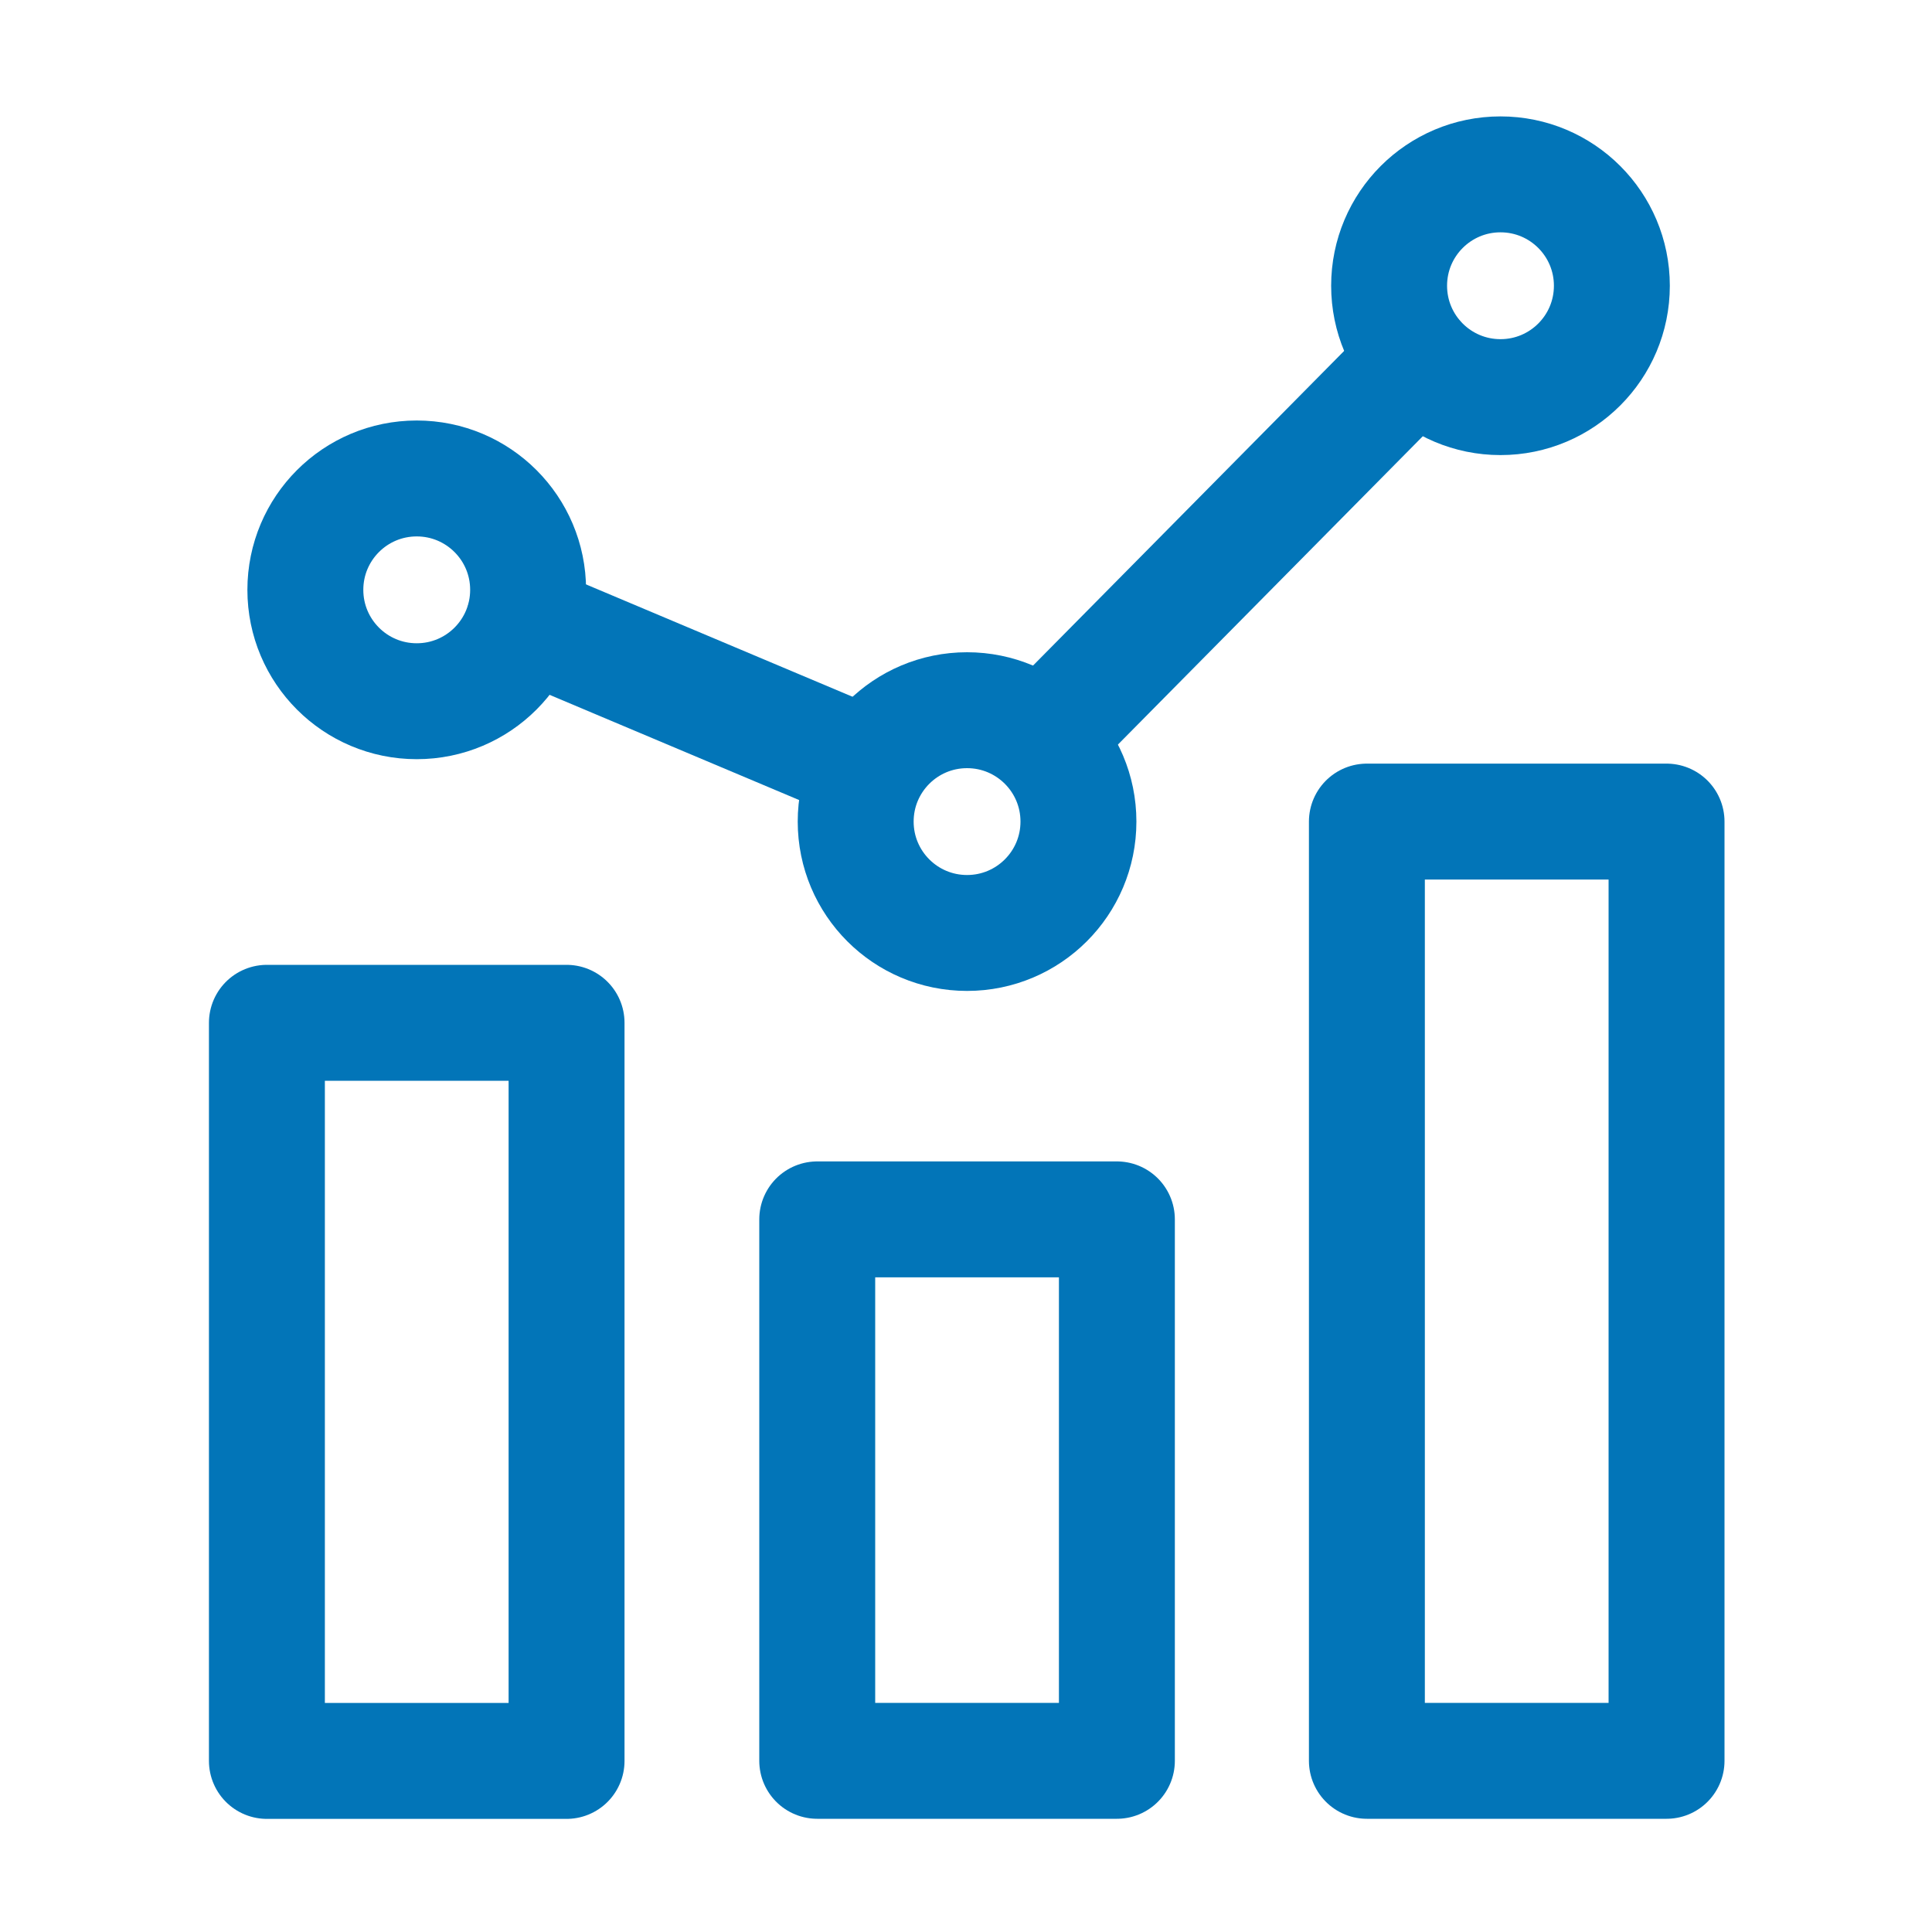
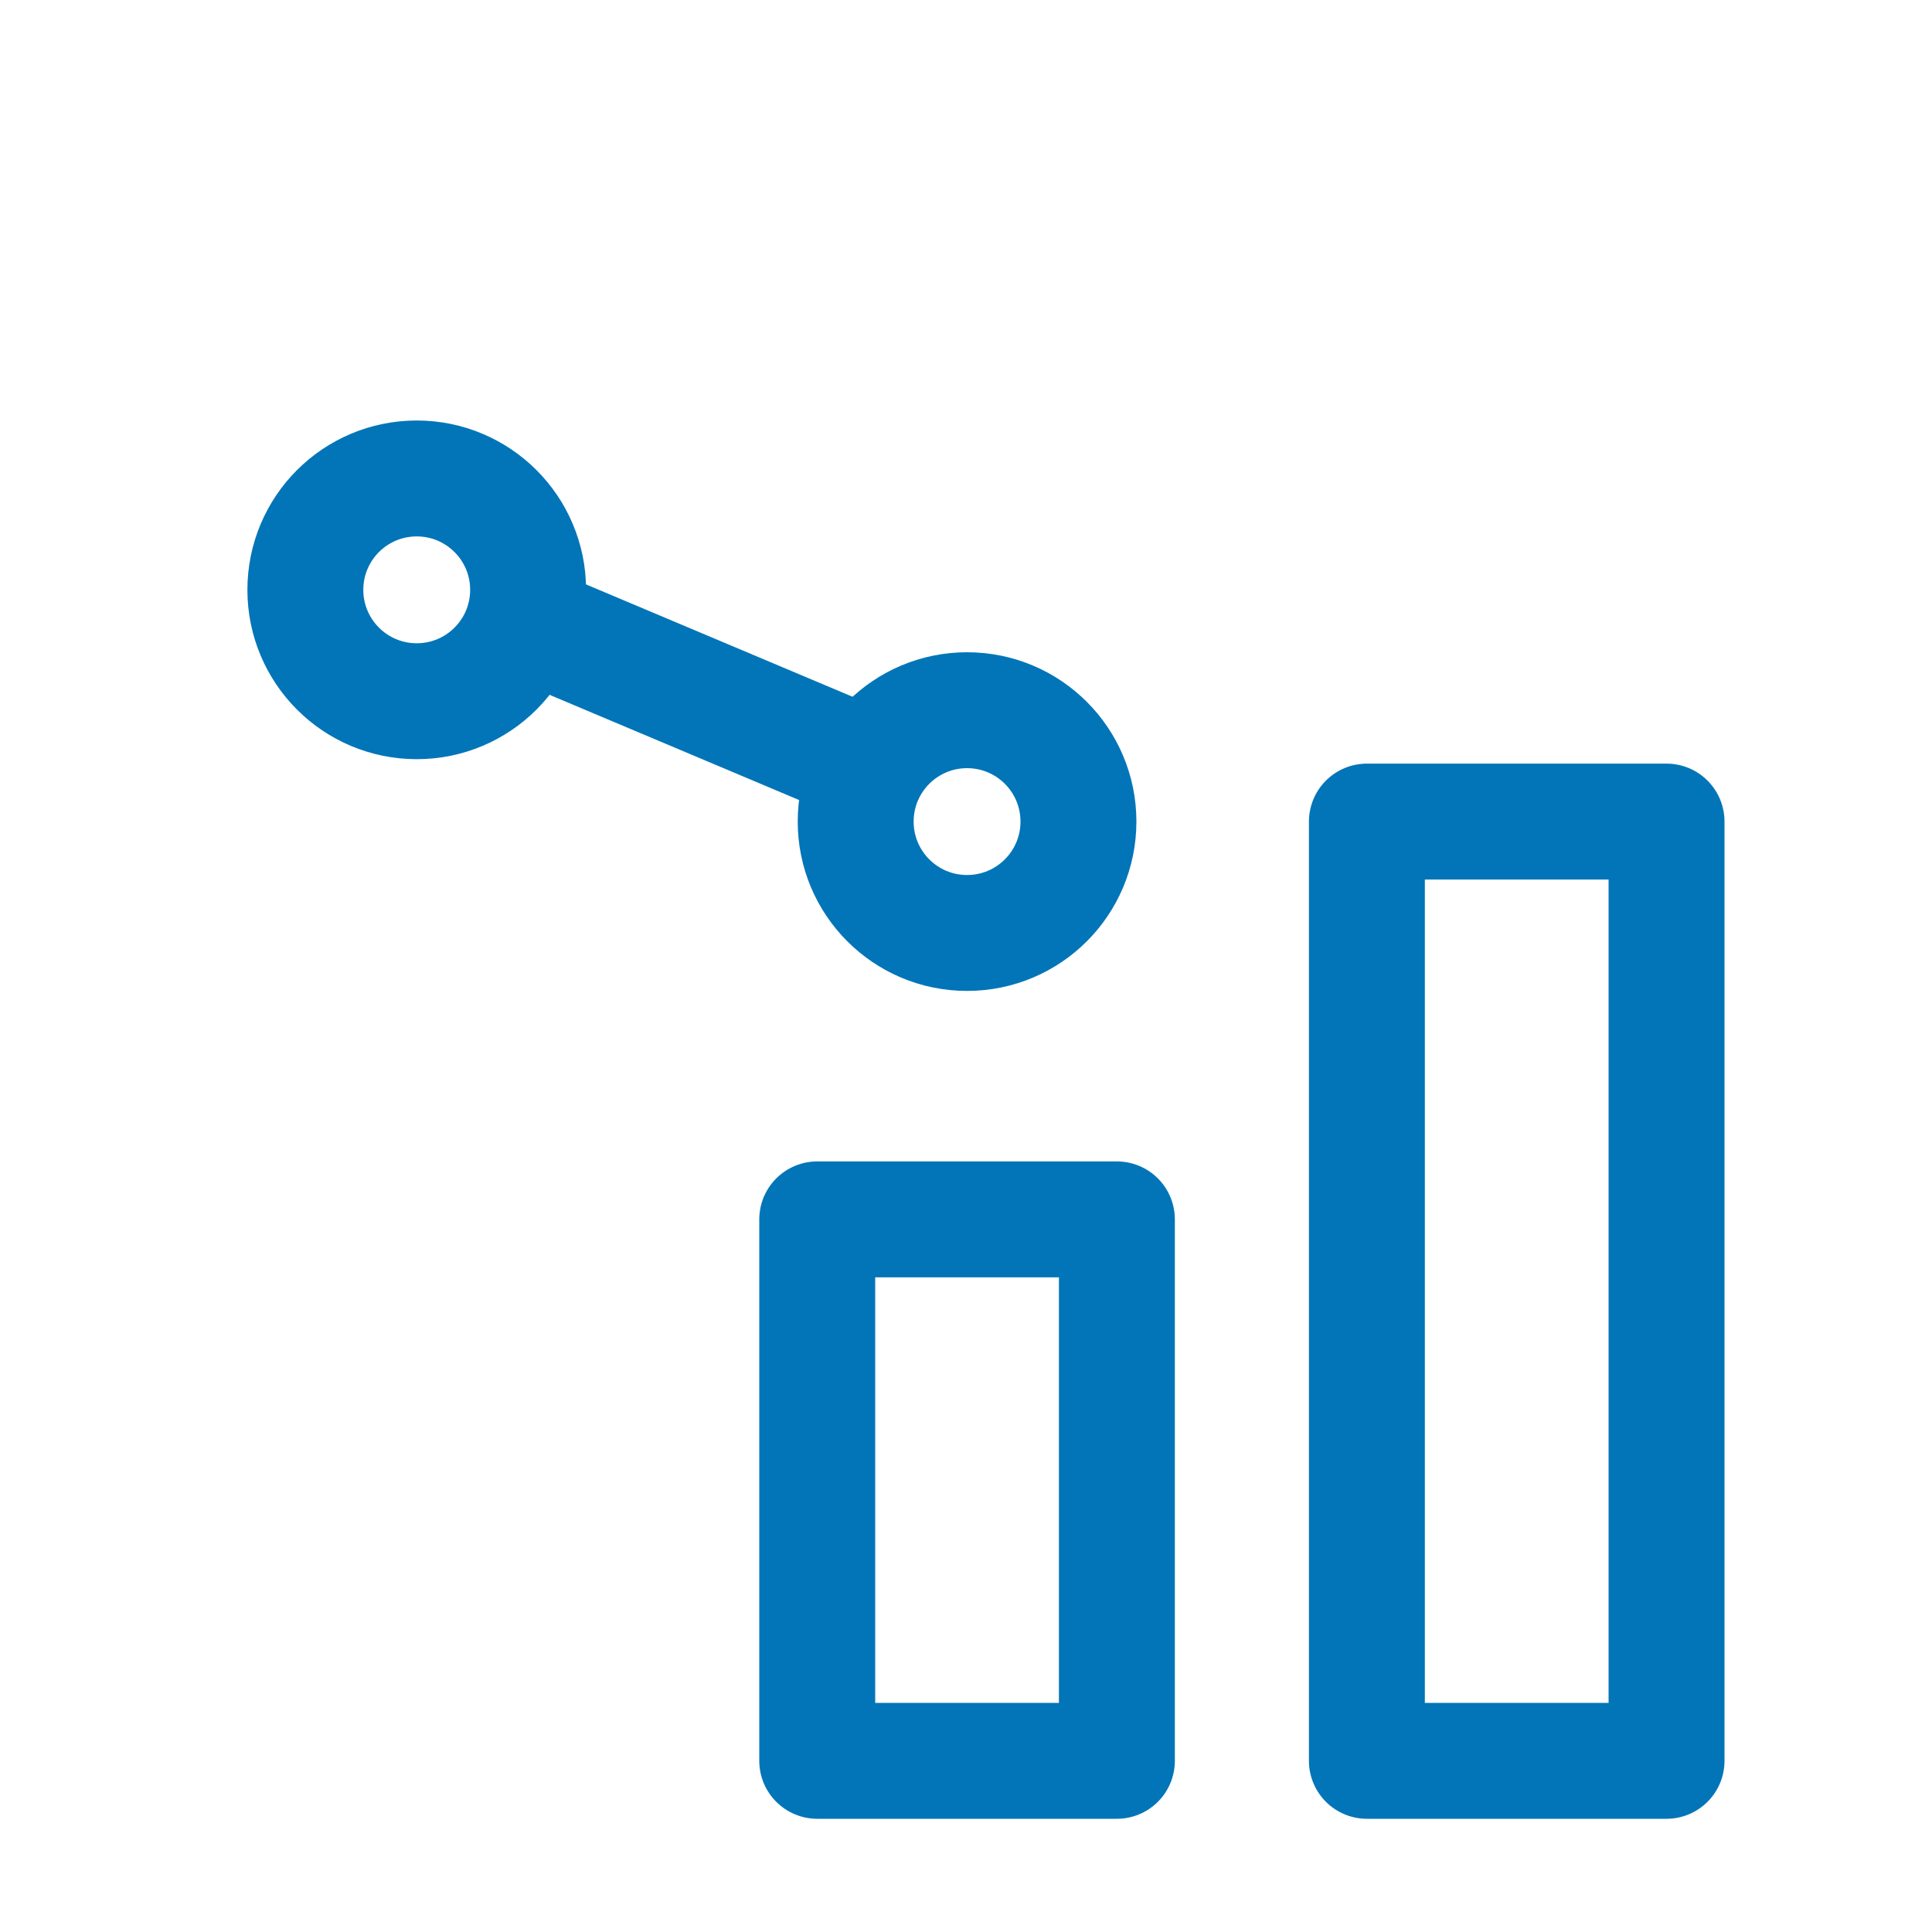
<svg xmlns="http://www.w3.org/2000/svg" width="20" height="20" viewBox="0 0 20 20" fill="none">
  <path d="M4.314 7.259C4.951 7.259 5.467 6.743 5.467 6.106C5.467 5.469 4.951 4.953 4.314 4.953C3.677 4.953 3.161 5.469 3.161 6.106C3.161 6.743 3.677 7.259 4.314 7.259Z" stroke="#0275B8" stroke-width="1.2" stroke-linecap="round" stroke-linejoin="round" />
  <path d="M10.011 9.658C10.648 9.658 11.164 9.142 11.164 8.505C11.164 7.868 10.648 7.352 10.011 7.352C9.374 7.352 8.858 7.868 8.858 8.505C8.858 9.142 9.374 9.658 10.011 9.658Z" stroke="#0275B8" stroke-width="1.2" stroke-linecap="round" stroke-linejoin="round" />
-   <path d="M15.533 4.111C16.17 4.111 16.686 3.595 16.686 2.958C16.686 2.321 16.17 1.805 15.533 1.805C14.896 1.805 14.38 2.321 14.38 2.958C14.38 3.595 14.896 4.111 15.533 4.111Z" stroke="#0275B8" stroke-width="1.2" stroke-linecap="round" stroke-linejoin="round" />
  <path d="M5.424 6.43L9.001 7.938" stroke="#0275B8" stroke-width="1.2" stroke-linecap="round" stroke-linejoin="round" />
-   <path d="M14.667 3.725L10.883 7.552" stroke="#0275B8" stroke-width="1.2" stroke-linecap="round" stroke-linejoin="round" />
-   <path d="M5.865 10.588H2.763V18.229H5.865V10.588Z" stroke="#0275B8" stroke-width="1.2" stroke-linecap="round" stroke-linejoin="round" />
  <path d="M11.562 12.623H8.46V18.228H11.562V12.623Z" stroke="#0275B8" stroke-width="1.2" stroke-linecap="round" stroke-linejoin="round" />
  <path d="M17.252 8.505H14.15V18.228H17.252V8.505Z" stroke="#0275B8" stroke-width="1.2" stroke-linecap="round" stroke-linejoin="round" />
</svg>